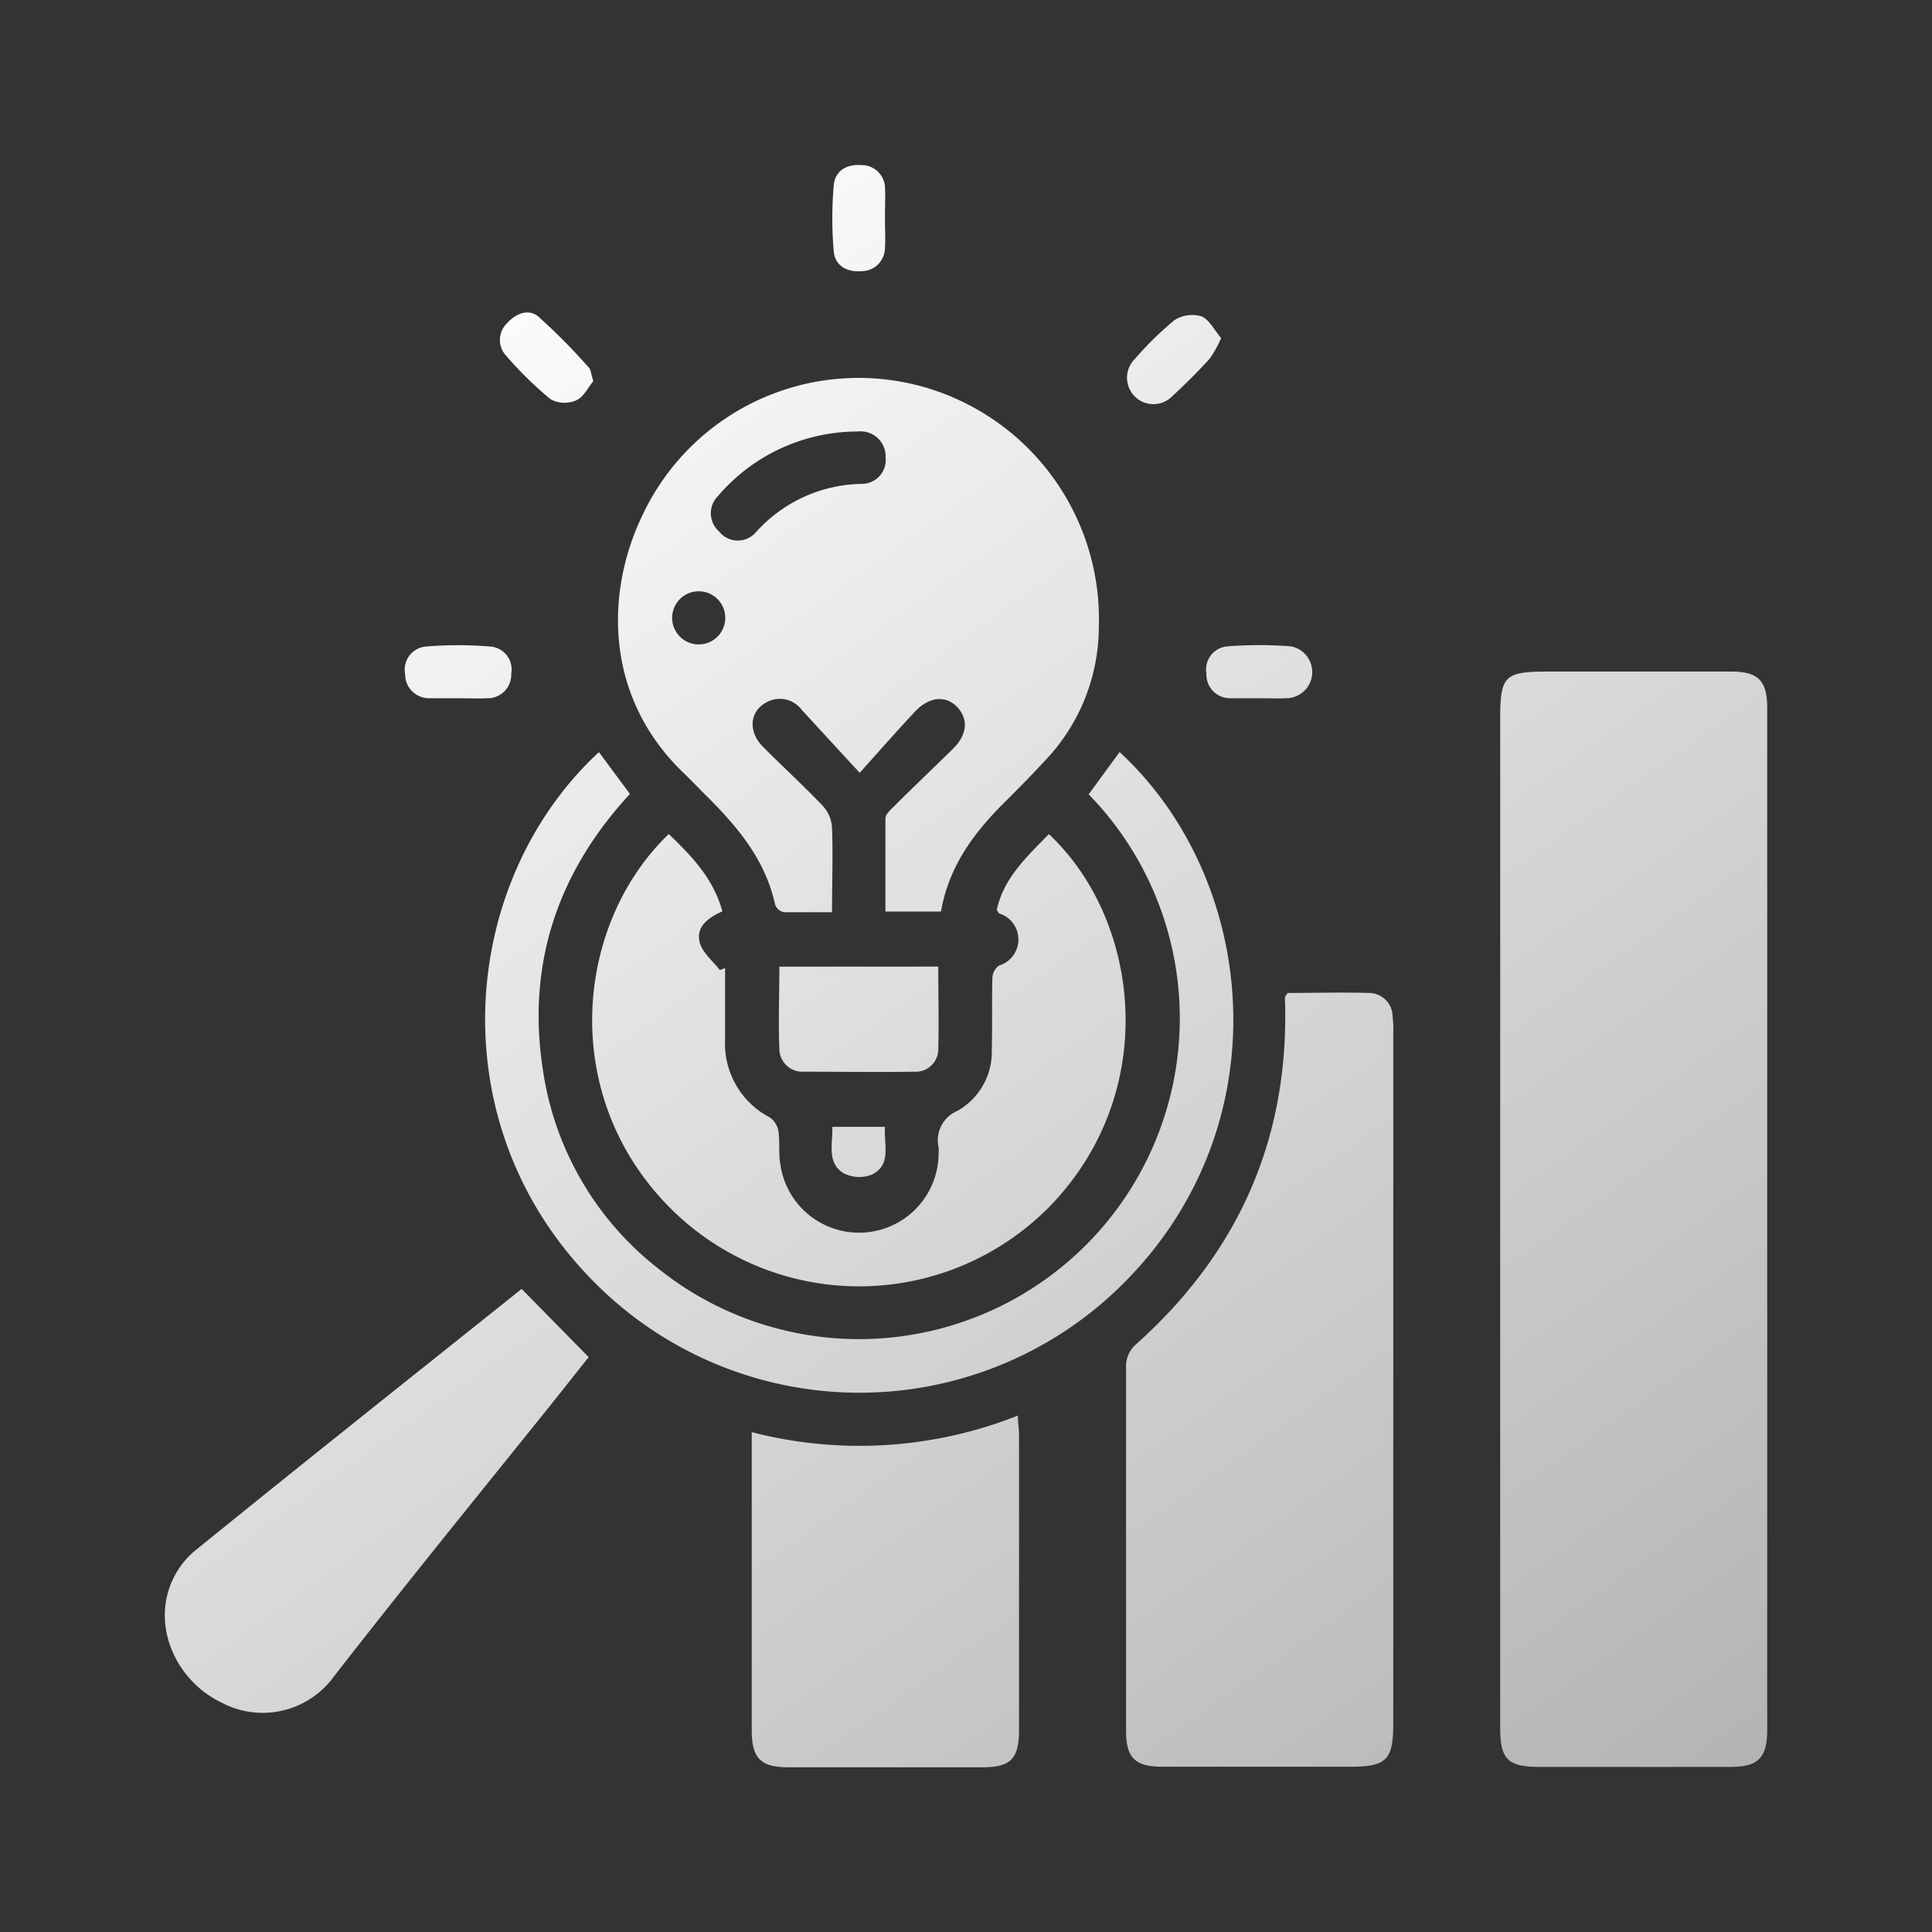
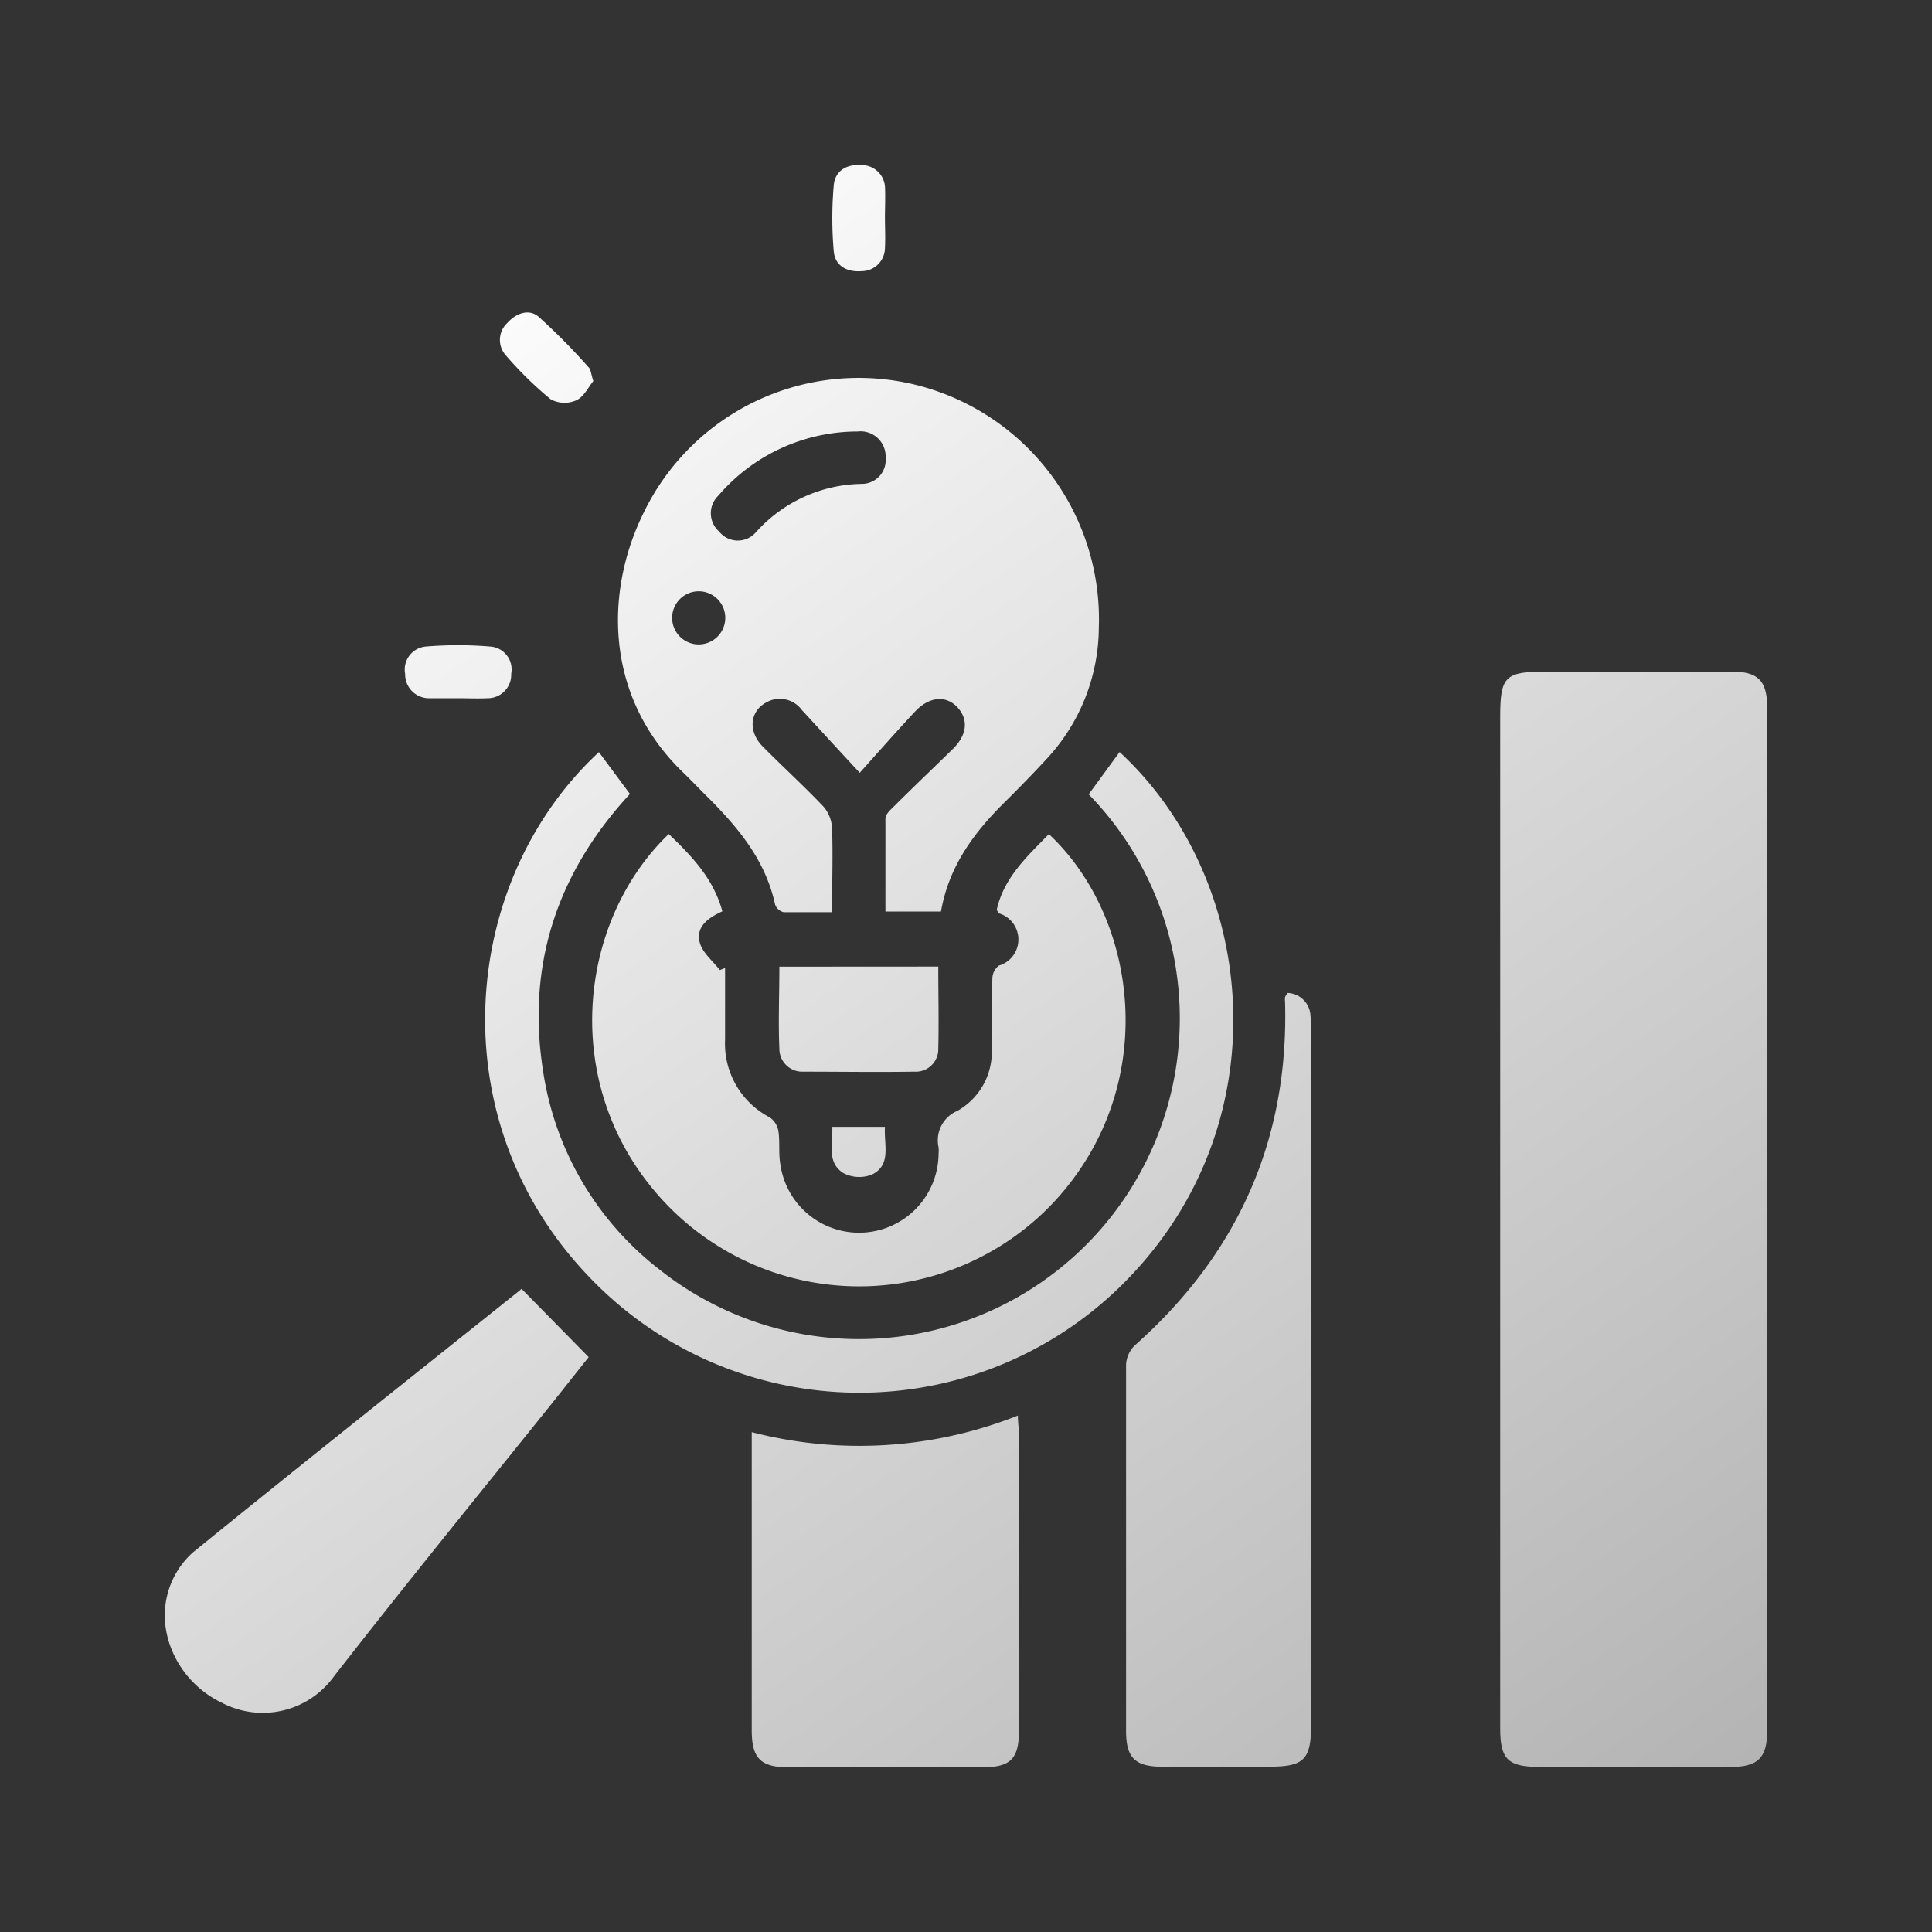
<svg xmlns="http://www.w3.org/2000/svg" xmlns:xlink="http://www.w3.org/1999/xlink" viewBox="0 0 200 200">
  <rect x="0" y="0" width="200" height="200" fill="#333333" stroke="none" />
  <defs>
    <style>.cls-1{fill:url(#linear-gradient);}.cls-2{fill:url(#linear-gradient-2);}.cls-3{fill:url(#linear-gradient-3);}.cls-4{fill:url(#linear-gradient-4);}.cls-5{fill:url(#linear-gradient-5);}.cls-6{fill:url(#linear-gradient-6);}.cls-7{fill:url(#linear-gradient-7);}.cls-8{fill:url(#linear-gradient-8);}.cls-9{fill:url(#linear-gradient-9);}.cls-10{fill:url(#linear-gradient-10);}.cls-11{fill:url(#linear-gradient-11);}.cls-12{fill:url(#linear-gradient-12);}.cls-13{fill:url(#linear-gradient-13);}.cls-14{fill:url(#linear-gradient-14);}</style>
    <linearGradient id="linear-gradient" x1="79.61" y1="0.21" x2="207.72" y2="180.59" gradientUnits="userSpaceOnUse">
      <stop offset="0" stop-color="#fff" />
      <stop offset="1" stop-color="#afafaf" />
    </linearGradient>
    <linearGradient id="linear-gradient-2" x1="46.05" y1="24.05" x2="174.16" y2="204.43" xlink:href="#linear-gradient" />
    <linearGradient id="linear-gradient-3" x1="55.83" y1="17.1" x2="183.94" y2="197.49" xlink:href="#linear-gradient" />
    <linearGradient id="linear-gradient-4" x1="36.07" y1="31.14" x2="164.18" y2="211.52" xlink:href="#linear-gradient" />
    <linearGradient id="linear-gradient-5" x1="36.09" y1="31.12" x2="164.19" y2="211.51" xlink:href="#linear-gradient" />
    <linearGradient id="linear-gradient-6" x1="10.38" y1="49.38" x2="138.48" y2="229.77" xlink:href="#linear-gradient" />
    <linearGradient id="linear-gradient-7" x1="-20.63" y1="71.4" x2="107.48" y2="251.78" xlink:href="#linear-gradient" />
    <linearGradient id="linear-gradient-8" x1="36.47" y1="30.86" x2="164.57" y2="211.24" xlink:href="#linear-gradient" />
    <linearGradient id="linear-gradient-9" x1="75.21" y1="3.34" x2="203.32" y2="183.72" xlink:href="#linear-gradient" />
    <linearGradient id="linear-gradient-10" x1="46.78" y1="23.53" x2="174.89" y2="203.91" xlink:href="#linear-gradient" />
    <linearGradient id="linear-gradient-11" x1="25.5" y1="38.64" x2="153.6" y2="219.03" xlink:href="#linear-gradient" />
    <linearGradient id="linear-gradient-12" x1="80.62" y1="-0.51" x2="208.73" y2="179.88" xlink:href="#linear-gradient" />
    <linearGradient id="linear-gradient-13" x1="89.87" y1="-7.07" x2="217.97" y2="173.31" xlink:href="#linear-gradient" />
    <linearGradient id="linear-gradient-14" x1="29.98" y1="35.46" x2="158.08" y2="215.85" xlink:href="#linear-gradient" />
  </defs>
  <g id="Layer_2" data-name="Layer 2">
    <path class="cls-1" d="M155.3,126.12V74.22c0-4.21.5-4.7,4.79-4.7h19.14c2.78,0,3.71.94,3.71,3.76V179.15c0,2.8-.95,3.76-3.72,3.76H159.39c-3.3,0-4.09-.78-4.09-4Z" />
-     <path class="cls-2" d="M133.31,102.79c2.79,0,5.65-.08,8.5,0a2.46,2.46,0,0,1,2.35,2.37,13.22,13.22,0,0,1,.07,1.89q0,35.7,0,71.39c0,3.74-.71,4.45-4.42,4.45H120.33c-2.82,0-3.76-.91-3.76-3.7,0-12.64,0-25.29,0-37.93a3,3,0,0,1,.92-2c10.64-9.46,15.93-21.25,15.54-35.53a2.18,2.18,0,0,1,0-.51A1.9,1.9,0,0,1,133.31,102.79Z" />
+     <path class="cls-2" d="M133.31,102.79a2.46,2.46,0,0,1,2.35,2.37,13.22,13.22,0,0,1,.07,1.89q0,35.7,0,71.39c0,3.74-.71,4.45-4.42,4.45H120.33c-2.82,0-3.76-.91-3.76-3.7,0-12.64,0-25.29,0-37.93a3,3,0,0,1,.92-2c10.64-9.46,15.93-21.25,15.54-35.53a2.18,2.18,0,0,1,0-.51A1.9,1.9,0,0,1,133.31,102.79Z" />
    <path class="cls-3" d="M97.41,94.36H91.66c0-3.25,0-6.44,0-9.63,0-.42.49-.87.85-1.22,2-2,4.11-4,6.15-6,1.44-1.43,1.61-3,.49-4.25s-2.85-1.23-4.37.34C93,75.5,91.19,77.55,89,80c-2.3-2.48-4.16-4.51-6-6.51a2.83,2.83,0,0,0-3.72-.75c-1.68.93-1.84,3-.33,4.53,2.07,2.09,4.23,4.06,6.25,6.18a3.66,3.66,0,0,1,.93,2.22c.11,2.86,0,5.71,0,8.76-1.78,0-3.37,0-5,0a1.25,1.25,0,0,1-.89-.78c-1-4.62-3.84-8-7.05-11.2-.82-.81-1.61-1.65-2.43-2.44-8.24-7.91-8.12-18.79-4.18-26.83A24.72,24.72,0,0,1,95.19,39.94a25,25,0,0,1,18.56,25,20.11,20.11,0,0,1-5.39,13.61c-1.36,1.47-2.77,2.92-4.19,4.33C100.93,86.06,98.24,89.58,97.41,94.36Zm-5.73-47a2.6,2.6,0,0,0-2.92-2.69,19,19,0,0,0-14.41,6.65,2.52,2.52,0,0,0,.09,3.7,2.47,2.47,0,0,0,3.82.07,15,15,0,0,1,11-5A2.47,2.47,0,0,0,91.68,47.39ZM72.33,66.71a2.75,2.75,0,0,0,0-5.5,2.75,2.75,0,1,0,0,5.5Z" />
    <path class="cls-4" d="M75.06,100.21c0,2.47,0,4.94,0,7.4a8.61,8.61,0,0,0,4.64,8.07,2.18,2.18,0,0,1,.88,1.41c.17,1.13,0,2.3.2,3.43a8.23,8.23,0,0,0,16.38-1.06,4,4,0,0,0,0-.69A3.31,3.31,0,0,1,99.1,115a7,7,0,0,0,3.57-6.31c.06-2.47,0-5,.06-7.41a1.72,1.72,0,0,1,.67-1.32,2.82,2.82,0,0,0,.07-5.39c-.09,0-.14-.17-.29-.37.72-3.32,3.13-5.53,5.4-7.85,9.3,8.7,11.64,26.23.43,38.18a27.65,27.65,0,0,1-40,.15c-11.24-11.7-9.34-29.17.22-38.34,2.36,2.27,4.61,4.57,5.55,8-1.46.67-2.82,1.6-2.32,3.31.3,1,1.35,1.86,2.06,2.77Z" />
    <path class="cls-5" d="M62,77.86l3.21,4.33c-7.48,8.09-10.72,17.64-9,28.62a31.92,31.92,0,0,0,12.07,20.62,33.21,33.21,0,0,0,44.42-49.2l3.2-4.38c14.07,13,16.73,37.59,1.37,54a38.65,38.65,0,0,1-56.41.2C45.35,115.76,47.72,91.08,62,77.86Z" />
    <path class="cls-6" d="M77.84,148.26a44.5,44.5,0,0,0,27.53-1.72c0,.79.12,1.37.12,2q0,15.24,0,30.49c0,3.06-.84,3.92-3.85,3.92h-20c-2.89,0-3.82-.92-3.82-3.83V148.26Z" />
    <path class="cls-7" d="M54,133.43l6.94,7.06c-1.19,1.49-2.7,3.41-4.23,5.32C49.32,155,41.84,164.2,34.58,173.53a9.1,9.1,0,0,1-11.65,2.72c-4.31-2.06-6.82-7-5.53-11.44A8.74,8.74,0,0,1,20,160.68c11.23-9.12,22.56-18.11,33.86-27.14C53.94,133.43,54.1,133.37,54,133.43Z" />
    <path class="cls-8" d="M97.13,100.06c0,2.91.07,5.71,0,8.51a2.33,2.33,0,0,1-2.47,2.37c-3.84.06-7.68,0-11.52,0a2.37,2.37,0,0,1-2.46-2.4c-.12-2.78,0-5.58,0-8.47Z" />
    <path class="cls-9" d="M91.61,22.57c0,1,.06,2.06,0,3.09a2.42,2.42,0,0,1-2.42,2.41c-1.5.12-2.75-.54-2.88-2.06a39,39,0,0,1,0-6.83c.13-1.52,1.37-2.21,2.87-2.09a2.42,2.42,0,0,1,2.44,2.4C91.66,20.51,91.61,21.54,91.61,22.57Z" />
    <path class="cls-10" d="M61.42,39.45c-.52.63-1,1.67-1.79,2A3,3,0,0,1,57,41.33a37.94,37.94,0,0,1-4.66-4.57,2.39,2.39,0,0,1,.16-3.31c.89-1,2.2-1.52,3.22-.69A64,64,0,0,1,60.91,38C61.16,38.2,61.17,38.68,61.42,39.45Z" />
    <path class="cls-11" d="M47.37,72.28c-1,0-1.94,0-2.91,0a2.47,2.47,0,0,1-2.52-2.52,2.39,2.39,0,0,1,2.15-2.83,40,40,0,0,1,6.66,0,2.37,2.37,0,0,1,2.17,2.81,2.43,2.43,0,0,1-2.46,2.54C49.43,72.33,48.4,72.28,47.37,72.28Z" />
-     <path class="cls-12" d="M130.29,72.28c-1,0-1.95,0-2.93,0a2.44,2.44,0,0,1-2.47-2.57,2.39,2.39,0,0,1,2.21-2.8,42,42,0,0,1,6.54,0,2.71,2.71,0,0,1-.25,5.36C132.36,72.33,131.33,72.28,130.29,72.28Z" />
-     <path class="cls-13" d="M126.41,35a12,12,0,0,1-1.2,2.15c-1.24,1.36-2.55,2.66-3.9,3.91a2.73,2.73,0,1,1-3.82-3.91,33.79,33.79,0,0,1,4.08-4,3.4,3.4,0,0,1,2.81-.4C125.18,33.08,125.7,34.16,126.41,35Z" />
    <path class="cls-14" d="M91.61,116.65c-.12,1.88.69,3.91-1.32,4.93a3.55,3.55,0,0,1-3-.15c-1.72-1.11-1.07-3-1.13-4.78Z" />
  </g>
</svg>